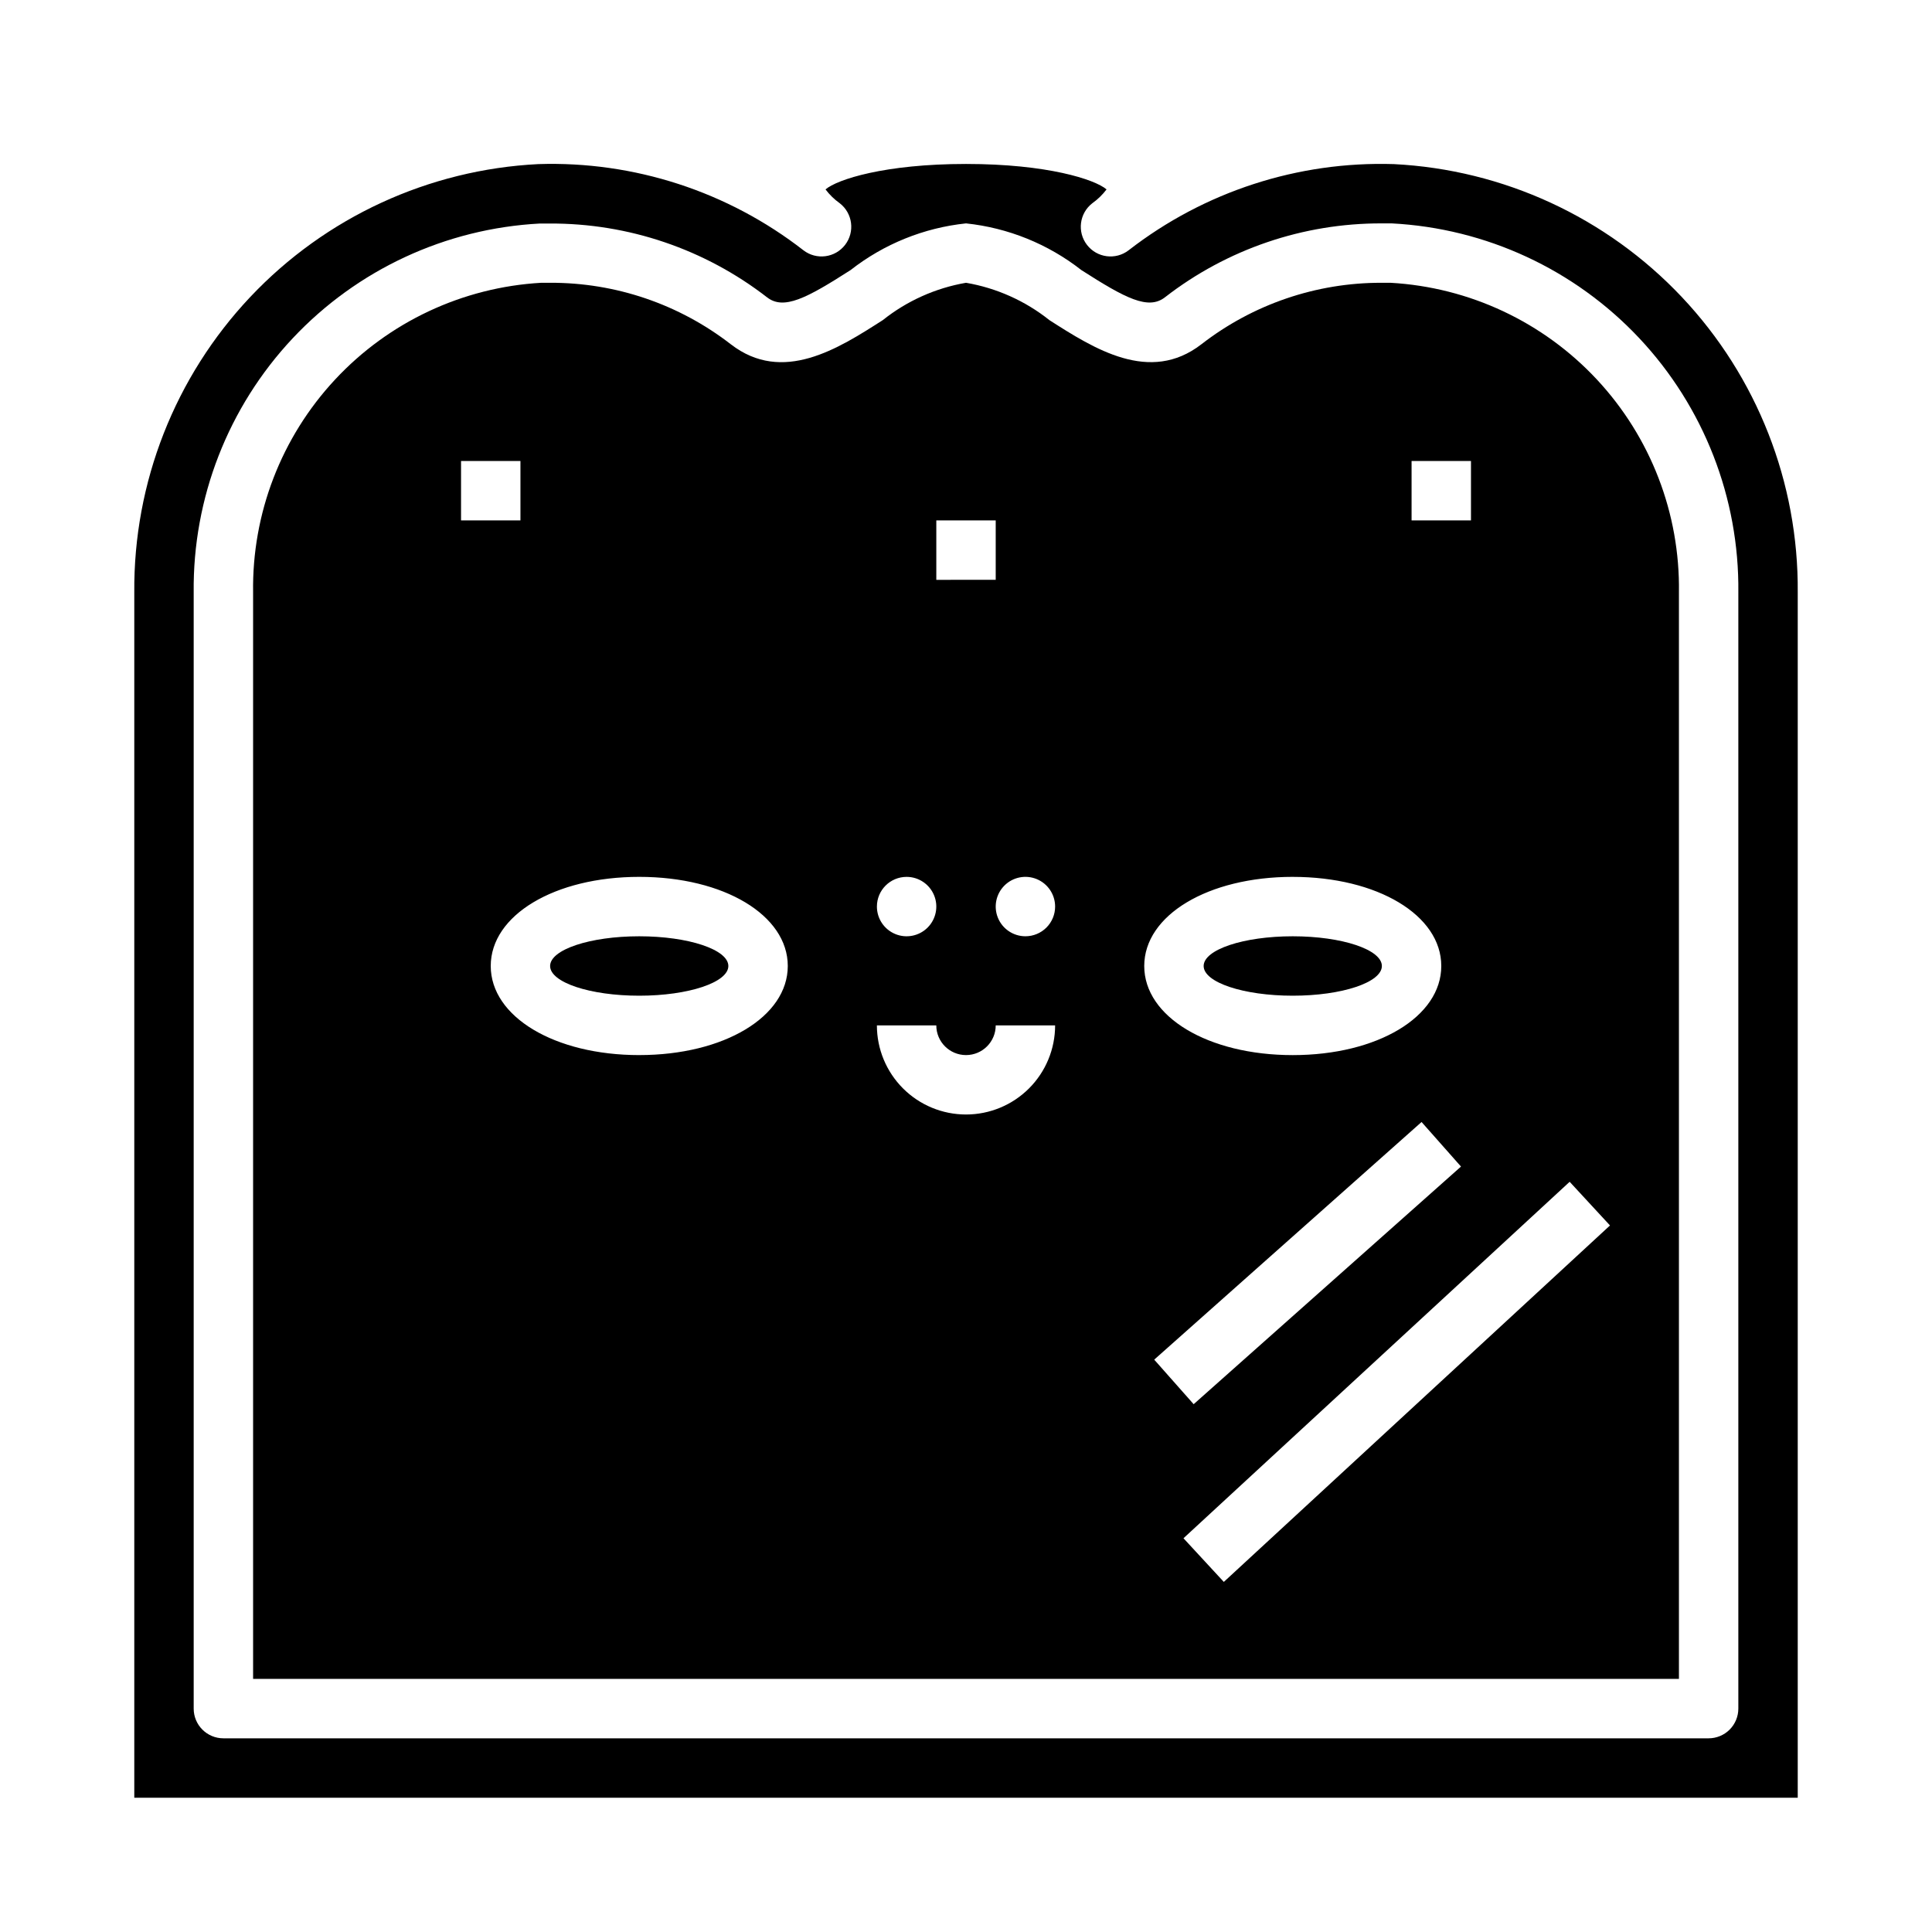
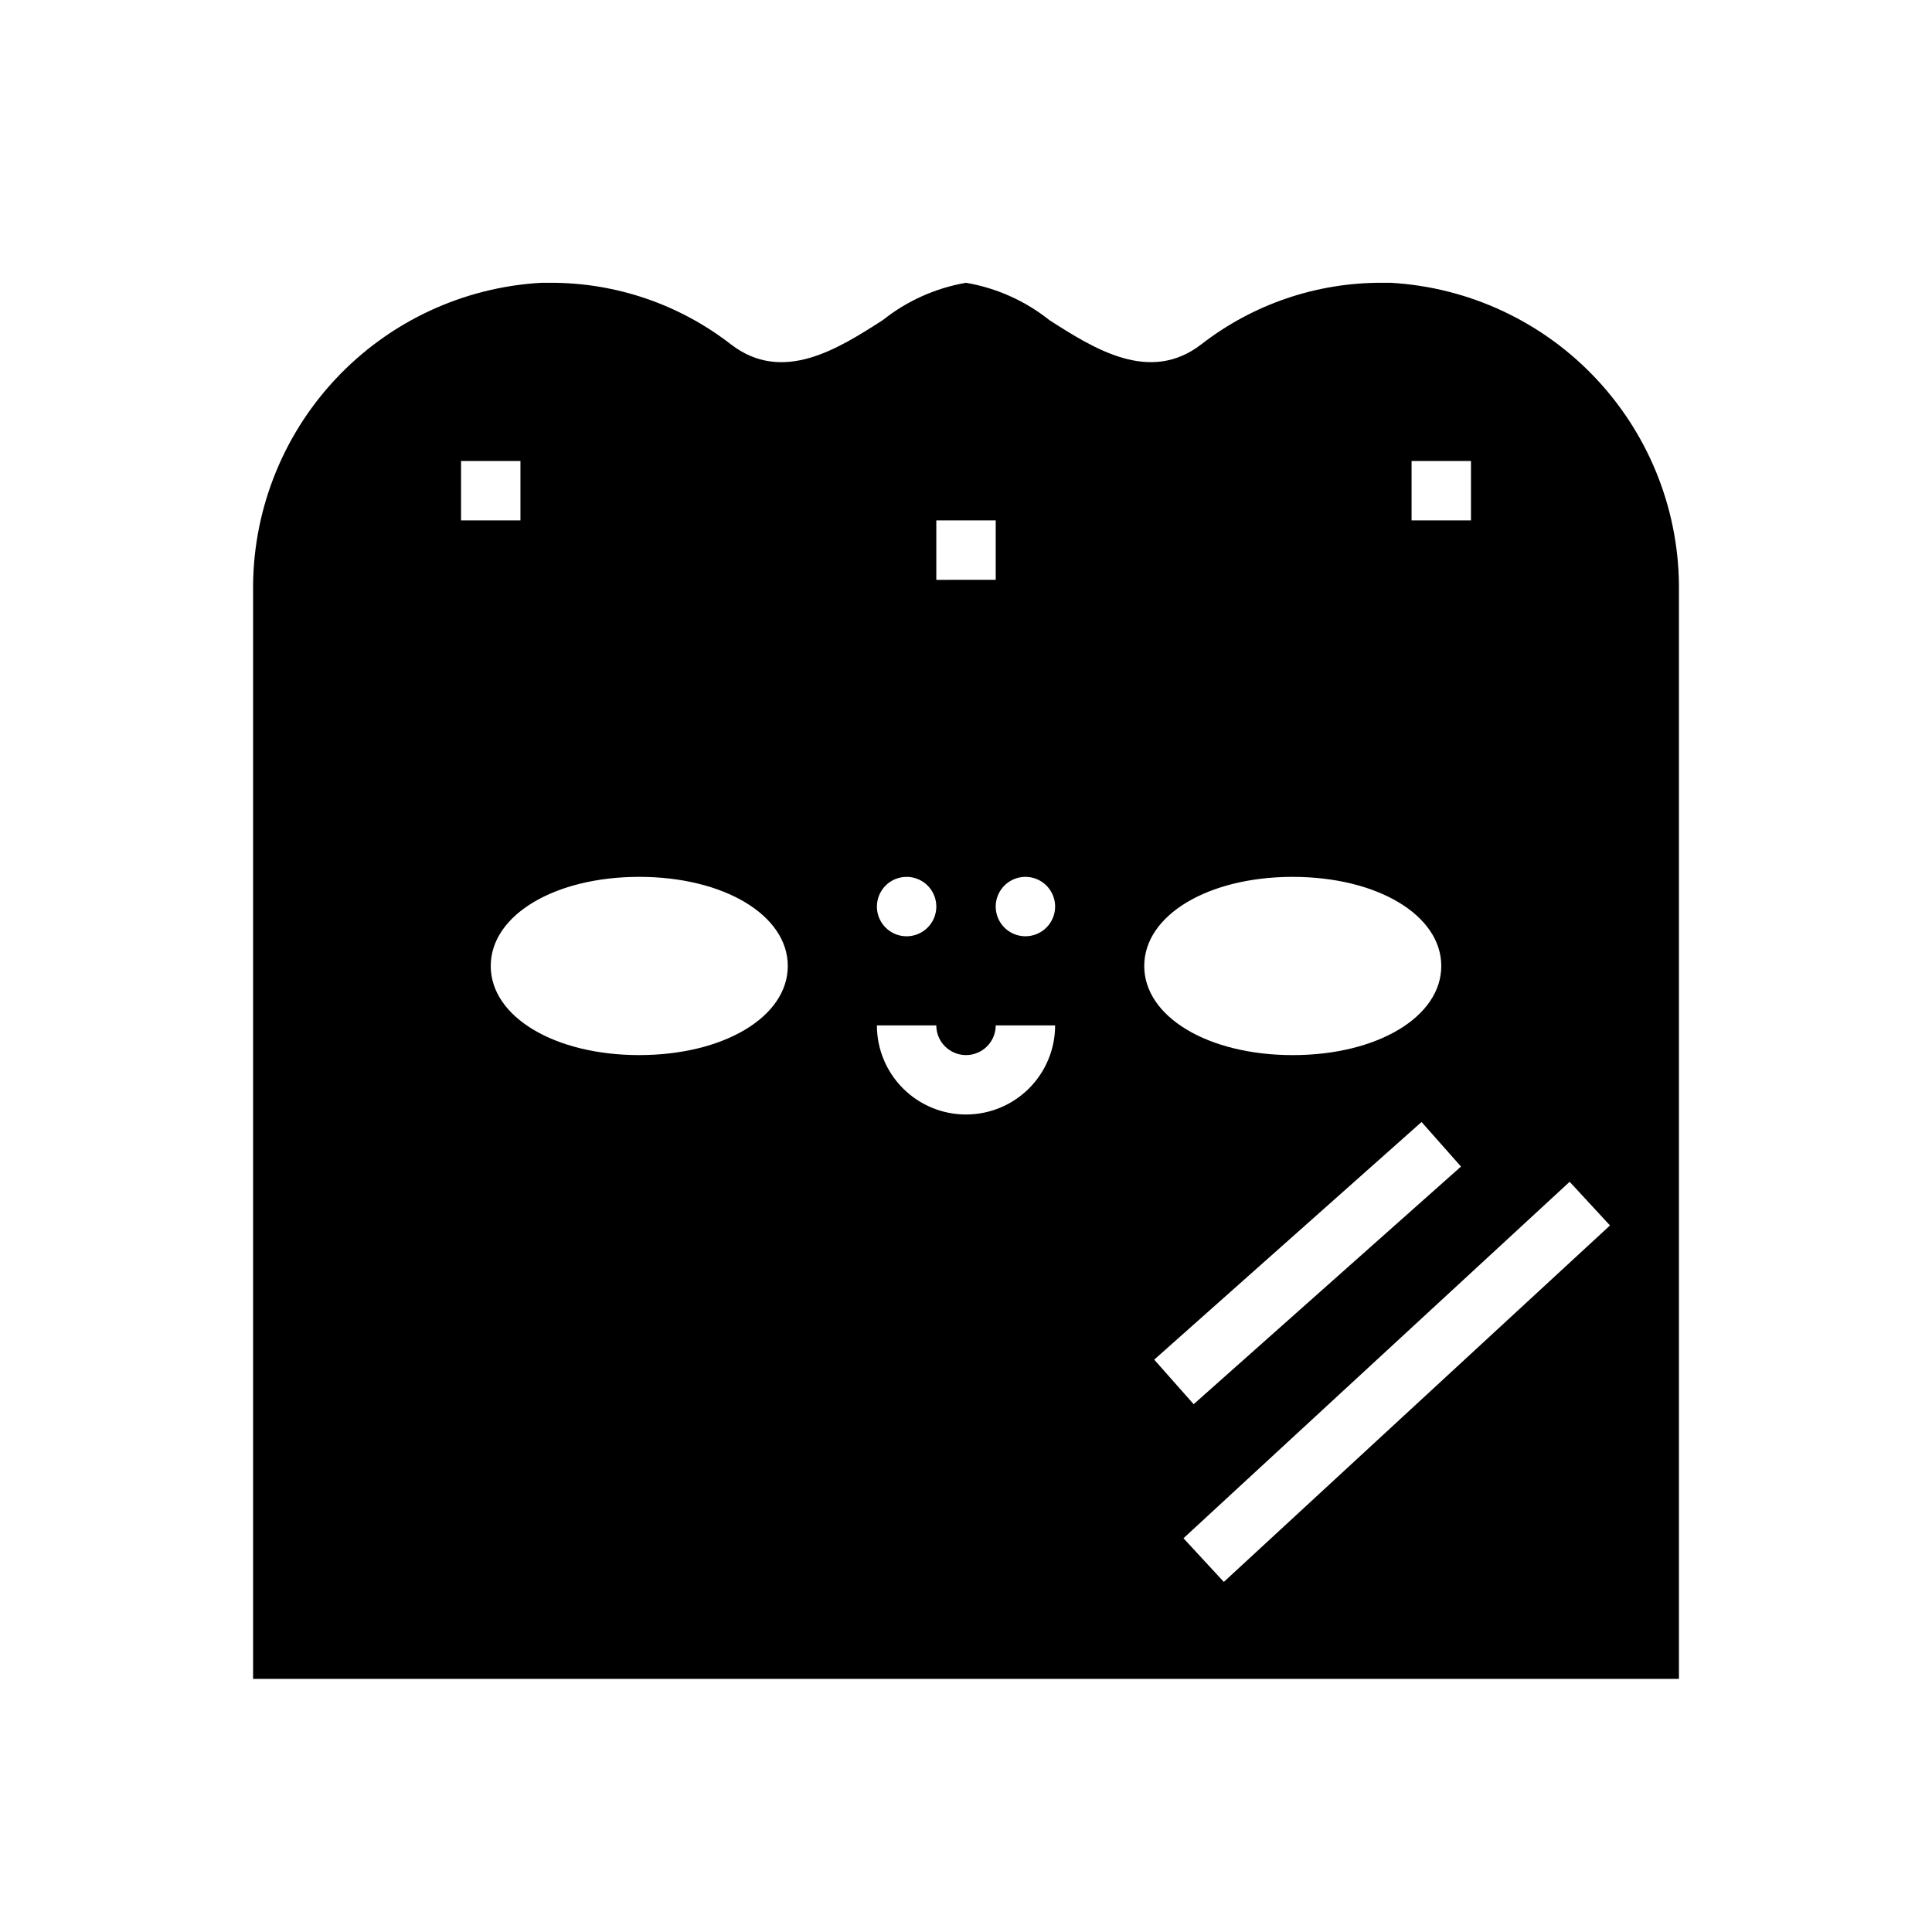
<svg xmlns="http://www.w3.org/2000/svg" fill="#000000" width="800px" height="800px" version="1.1" viewBox="144 144 512 512">
  <g>
-     <path d="m510.21 400c0 4.348-10.574 7.871-23.617 7.871-13.043 0-23.613-3.523-23.613-7.871s10.57-7.875 23.613-7.875c13.043 0 23.617 3.527 23.617 7.875" />
    <path d="m512.5 218.94h-2.363 0.004c-17.297-0.043-34.109 5.695-47.77 16.305-13.688 10.578-28.434 1.164-40.281-6.414v-0.004c-6.41-5.106-14.008-8.504-22.086-9.887-8.062 1.391-15.645 4.789-22.043 9.887-11.809 7.574-26.559 17.02-40.281 6.414v0.004c-13.695-10.629-30.551-16.367-47.887-16.305h-2.363 0.004c-20.848 1.191-40.434 10.387-54.66 25.672-14.23 15.285-22.004 35.477-21.699 56.355v287.96h377.86v-287.96c0.301-20.891-7.484-41.09-21.727-56.375-14.242-15.285-33.844-24.477-54.703-25.652zm5.582 47.234h15.742v15.742h-15.742zm-125.95 15.742h15.742v15.742l-15.742 0.004zm-7.871 94.465c3.184 0 6.055 1.918 7.273 4.859 1.219 2.941 0.543 6.328-1.707 8.578s-5.637 2.926-8.578 1.707c-2.941-1.219-4.859-4.09-4.859-7.273 0-4.348 3.523-7.871 7.871-7.871zm-118.08-110.21h15.742v15.742h-15.742zm47.23 157.44c-22.441 0-39.359-10.156-39.359-23.617s16.918-23.617 39.359-23.617 39.359 10.156 39.359 23.617-16.918 23.613-39.359 23.613zm86.594 15.742c-6.266 0-12.273-2.488-16.699-6.918-4.43-4.43-6.918-10.434-6.918-16.699h15.742c0 4.348 3.527 7.871 7.875 7.871s7.871-3.523 7.871-7.871h15.742c0 6.266-2.488 12.27-6.914 16.699-4.43 4.43-10.438 6.918-16.699 6.918zm15.742-47.23v-0.004c-3.184 0-6.055-1.918-7.273-4.859s-0.543-6.324 1.707-8.578c2.25-2.25 5.637-2.926 8.578-1.707s4.859 4.09 4.859 7.273c0 2.09-0.828 4.09-2.305 5.566-1.477 1.477-3.477 2.305-5.566 2.305zm70.848-15.742c22.441 0 39.359 10.156 39.359 23.617 0 13.461-16.918 23.617-39.359 23.617s-39.359-10.156-39.359-23.617c0-13.465 16.918-23.621 39.359-23.621zm34.133 64.961 10.453 11.809-70.848 62.977-10.453-11.809zm-52.402 121.88-10.691-11.57 102.34-94.465 10.691 11.57z" />
-     <path d="m337.02 400c0 4.348-10.574 7.871-23.617 7.871s-23.617-3.523-23.617-7.871 10.574-7.875 23.617-7.875 23.617 3.527 23.617 7.875" />
-     <path d="m513.36 187.49c-25.359-0.797-50.203 7.277-70.25 22.828-3.441 2.66-8.387 2.027-11.043-1.414-2.66-3.441-2.027-8.387 1.414-11.047 1.434-1.02 2.703-2.254 3.766-3.66-3.07-2.637-15.691-6.746-37.242-6.746-21.555 0-34.172 4.109-37.234 6.746 1.059 1.406 2.328 2.641 3.762 3.66 3.441 2.66 4.074 7.606 1.418 11.047-2.66 3.441-7.606 4.074-11.047 1.414-20.031-15.578-44.887-23.652-70.25-22.828-29.035 1.457-56.387 14.074-76.34 35.219-19.949 21.148-30.961 49.188-30.727 78.258v319.45h440.83v-319.45c0.234-29.07-10.773-57.109-30.723-78.254-19.953-21.145-47.301-33.766-76.336-35.223zm91.316 409.31c0 2.086-0.832 4.09-2.305 5.566-1.477 1.473-3.481 2.305-5.566 2.305h-393.6c-4.348 0-7.875-3.523-7.875-7.871v-295.83c-0.266-24.977 9.129-49.09 26.219-67.301 17.094-18.215 40.566-29.117 65.508-30.43h2.613c20.84-0.098 41.117 6.781 57.594 19.547 4.441 3.449 10.453 0.285 22.16-7.219h-0.004c8.832-6.914 19.43-11.199 30.586-12.367 11.145 1.172 21.734 5.457 30.559 12.367 11.707 7.504 17.734 10.66 22.16 7.219 16.438-12.762 36.676-19.656 57.488-19.586h2.606c24.969 1.293 48.473 12.188 65.594 30.41 17.117 18.223 26.531 42.359 26.266 67.359z" />
  </g>
</svg>